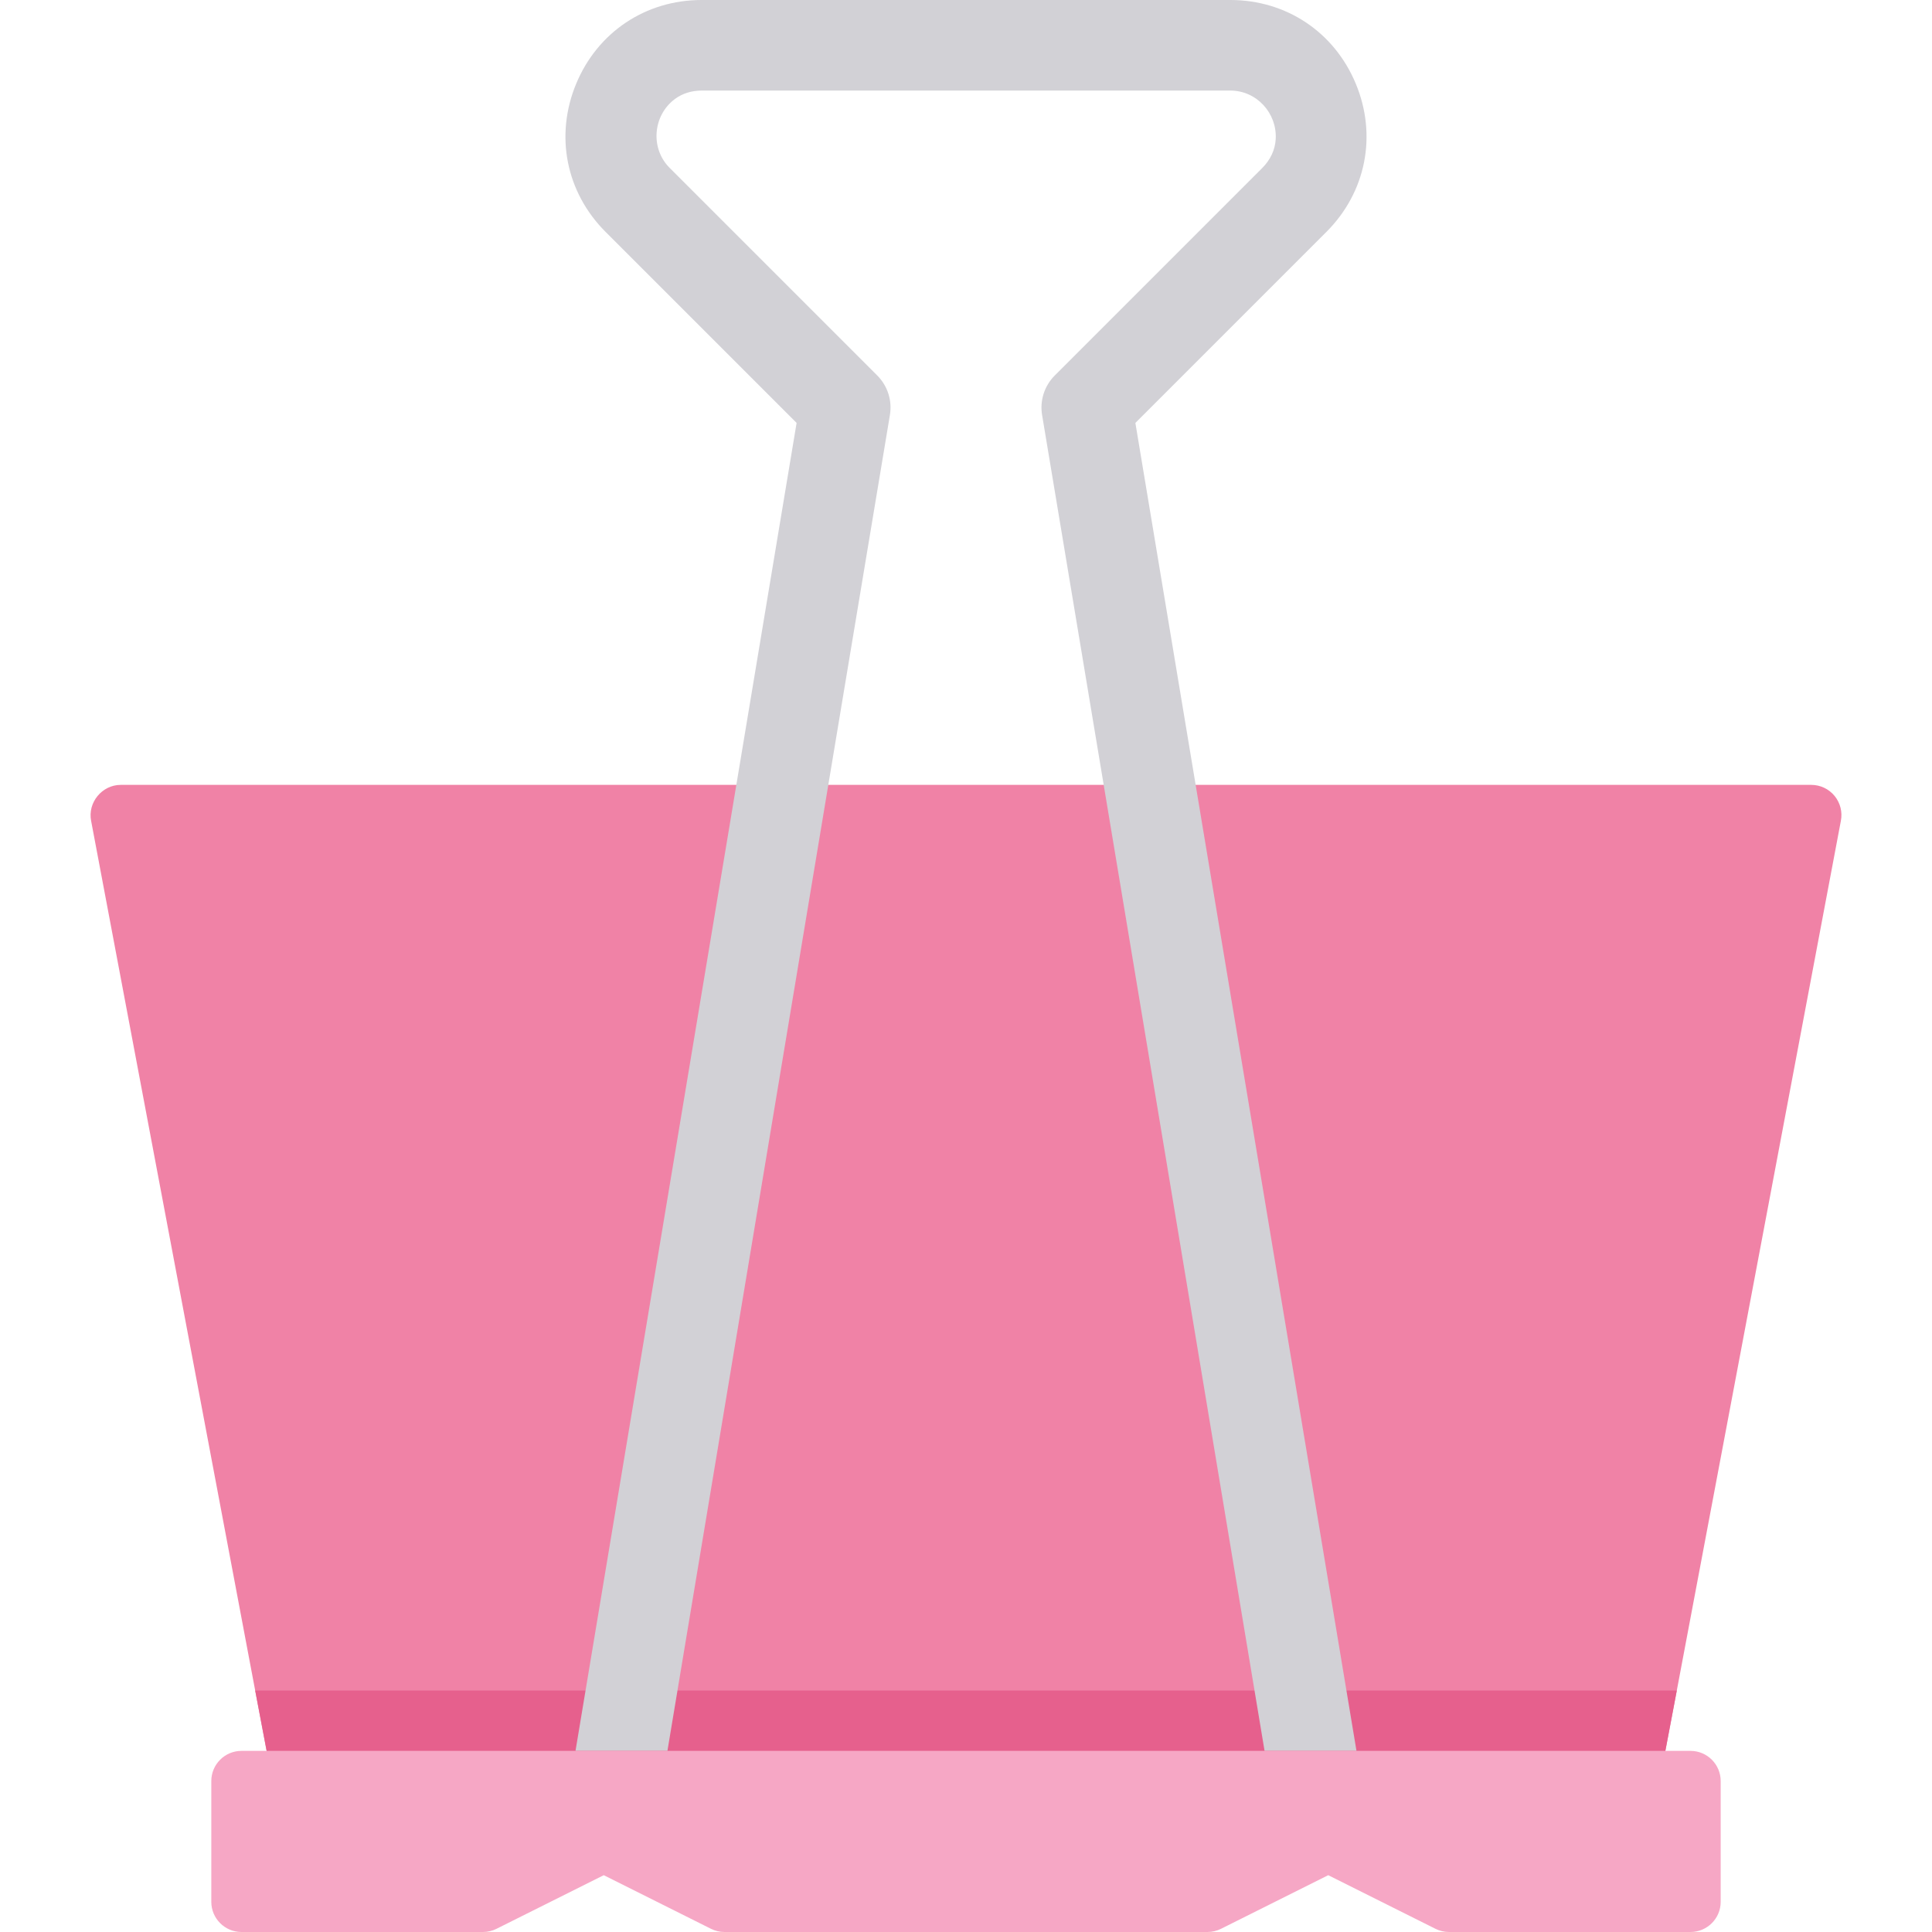
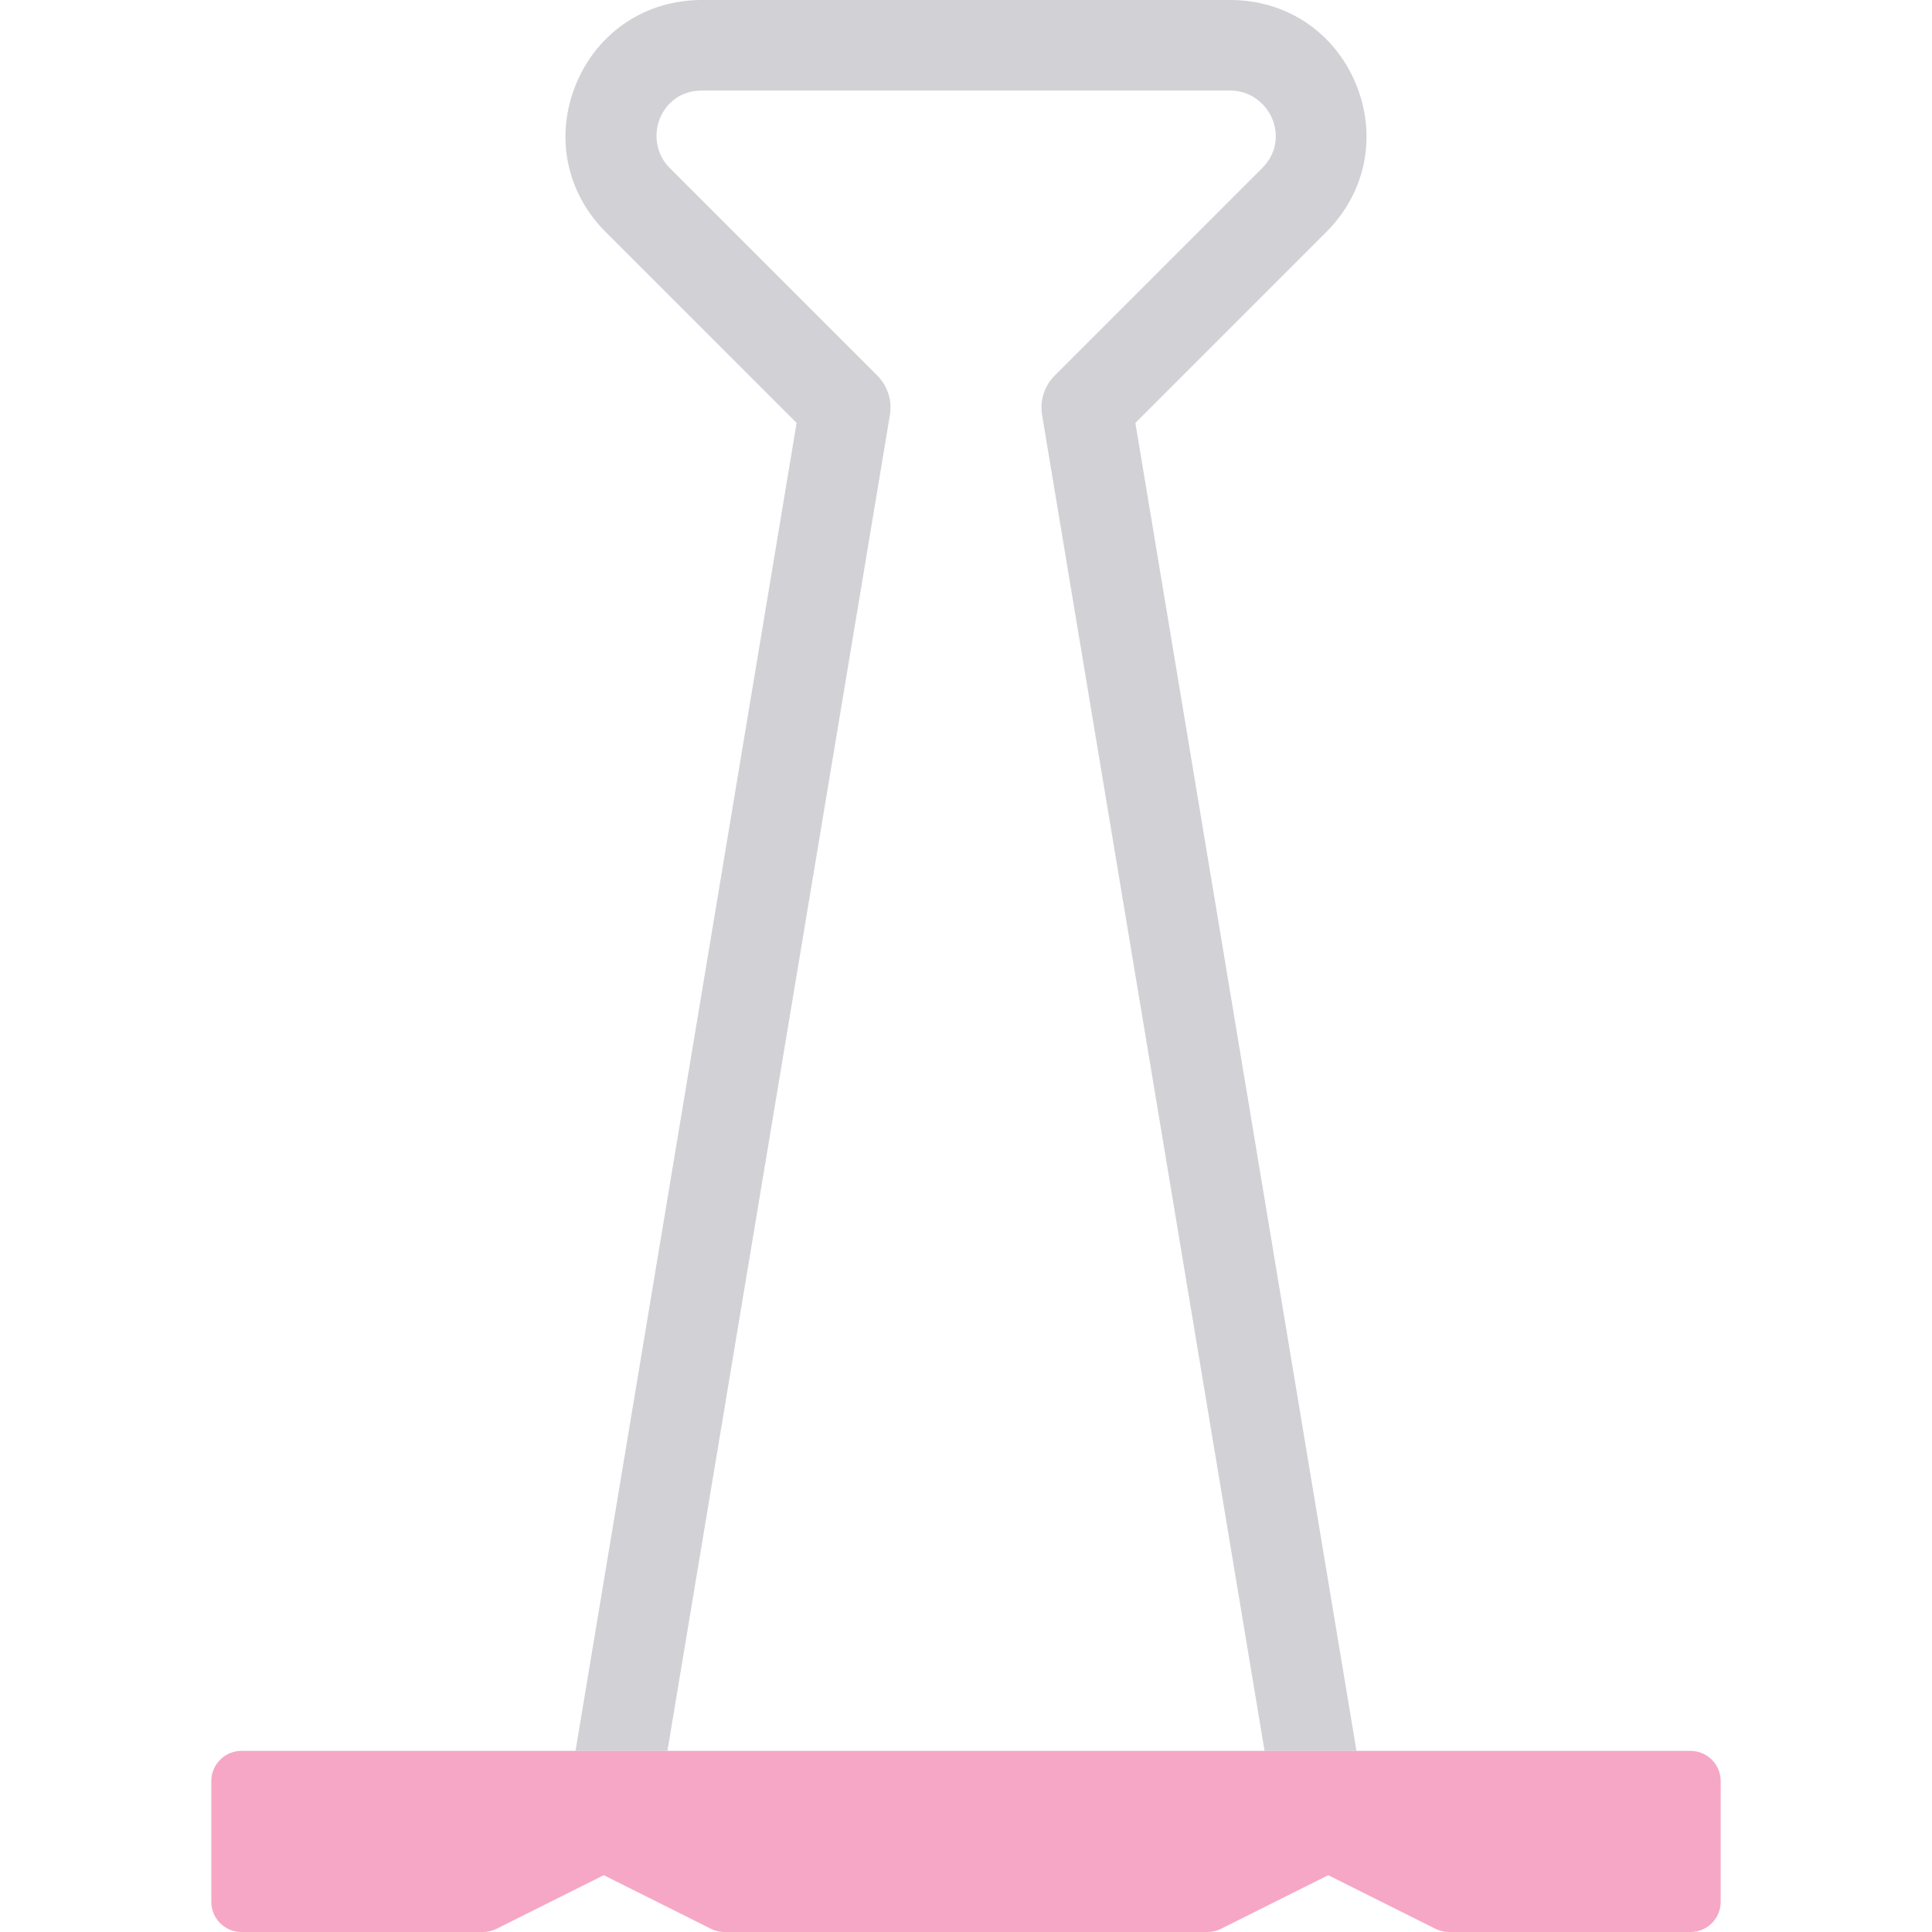
<svg xmlns="http://www.w3.org/2000/svg" version="1.1" id="Capa_1" x="0px" y="0px" viewBox="0 0 512 512" style="enable-background:new 0 0 512 512;" xml:space="preserve">
-   <path style="fill:#F082A6;" d="M486.185,210.928c-1.52-1.854-3.79-2.928-6.187-2.928h-448c-4.968,0-8.819,4.694-7.845,9.569  l48,254.431c0.748,3.739,4.031,6.431,7.845,6.431h352c3.813,0,7.097-2.692,7.845-6.431l48-254.431  C488.313,215.219,487.704,212.782,486.185,210.928z" />
-   <path style="fill:#E6608D;" d="M67.626,448l4.528,23.784c0.748,3.739,4.031,6.216,7.845,6.216h352c3.813,0,7.097-2.476,7.845-6.216  L444.371,448H67.626z" />
  <path style="fill:#D2D1D6;" d="M300.888,112.081l50.625-50.625c10.491-10.492,13.481-25.525,7.804-39.232  C353.639,8.516,340.894,0,326.057,0H185.939c-14.837,0-27.581,8.516-33.259,22.223c-5.678,13.708-2.688,28.741,7.804,39.233  l50.625,50.625L152.514,464h24.361l58.947-353.944c0.669-3.848-0.576-7.78-3.337-10.542l-55.029-55.029  c-5.18-5.18-4.439-13.889,1.384-18.237c2.049-1.531,4.557-2.248,7.101-2.248h140.118c6.962,0,12.401,5.977,12.018,12.863  c-0.162,2.912-1.481,5.571-3.532,7.623l-55.029,55.029c-2.762,2.762-4.006,6.694-3.337,10.542L335.123,464h24.36L300.888,112.081z" />
  <path style="fill:#F6A7C5;" d="M447.998,464h-384c-4.418,0-8,3.582-8,8v32c0,4.418,3.582,8,8,8h64c1.242,0,2.467-0.289,3.578-0.845  l28.423-14.211l28.422,14.211c1.111,0.556,2.335,0.845,3.578,0.845H320c1.242,0,2.467-0.289,3.578-0.845L352,496.944l28.422,14.211  c1.111,0.556,2.336,0.845,3.578,0.845h64c4.418,0,8-3.582,8-8v-32C455.998,467.582,452.416,464,447.998,464z" />
  <g>
</g>
  <g>
</g>
  <g>
</g>
  <g>
</g>
  <g>
</g>
  <g>
</g>
  <g>
</g>
  <g>
</g>
  <g>
</g>
  <g>
</g>
  <g>
</g>
  <g>
</g>
  <g>
</g>
  <g>
</g>
  <g>
</g>
</svg>